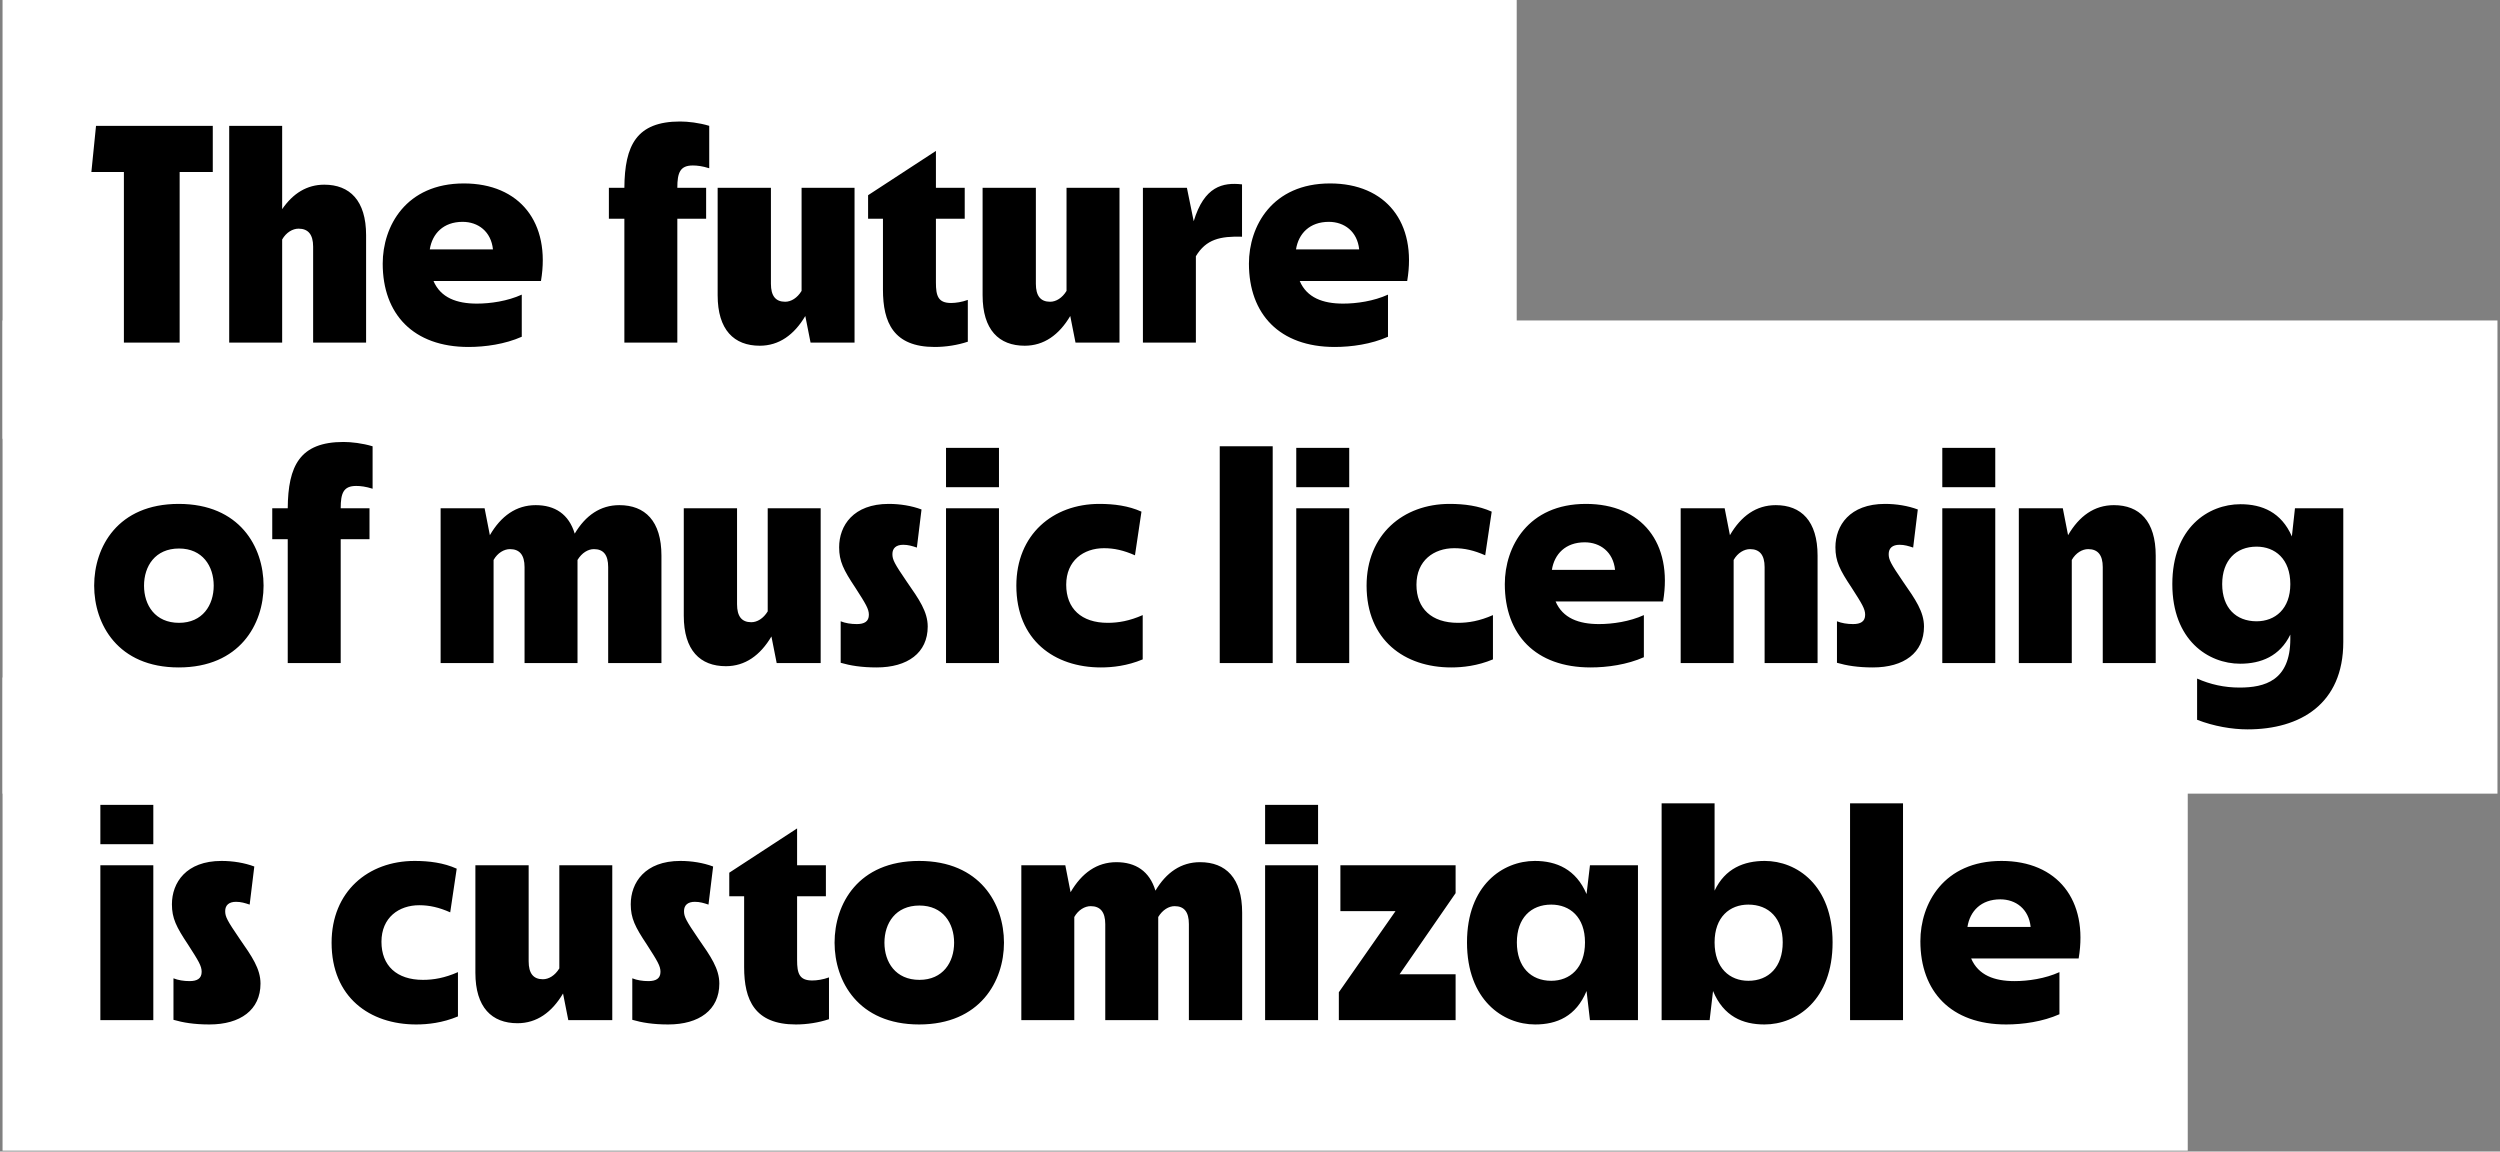
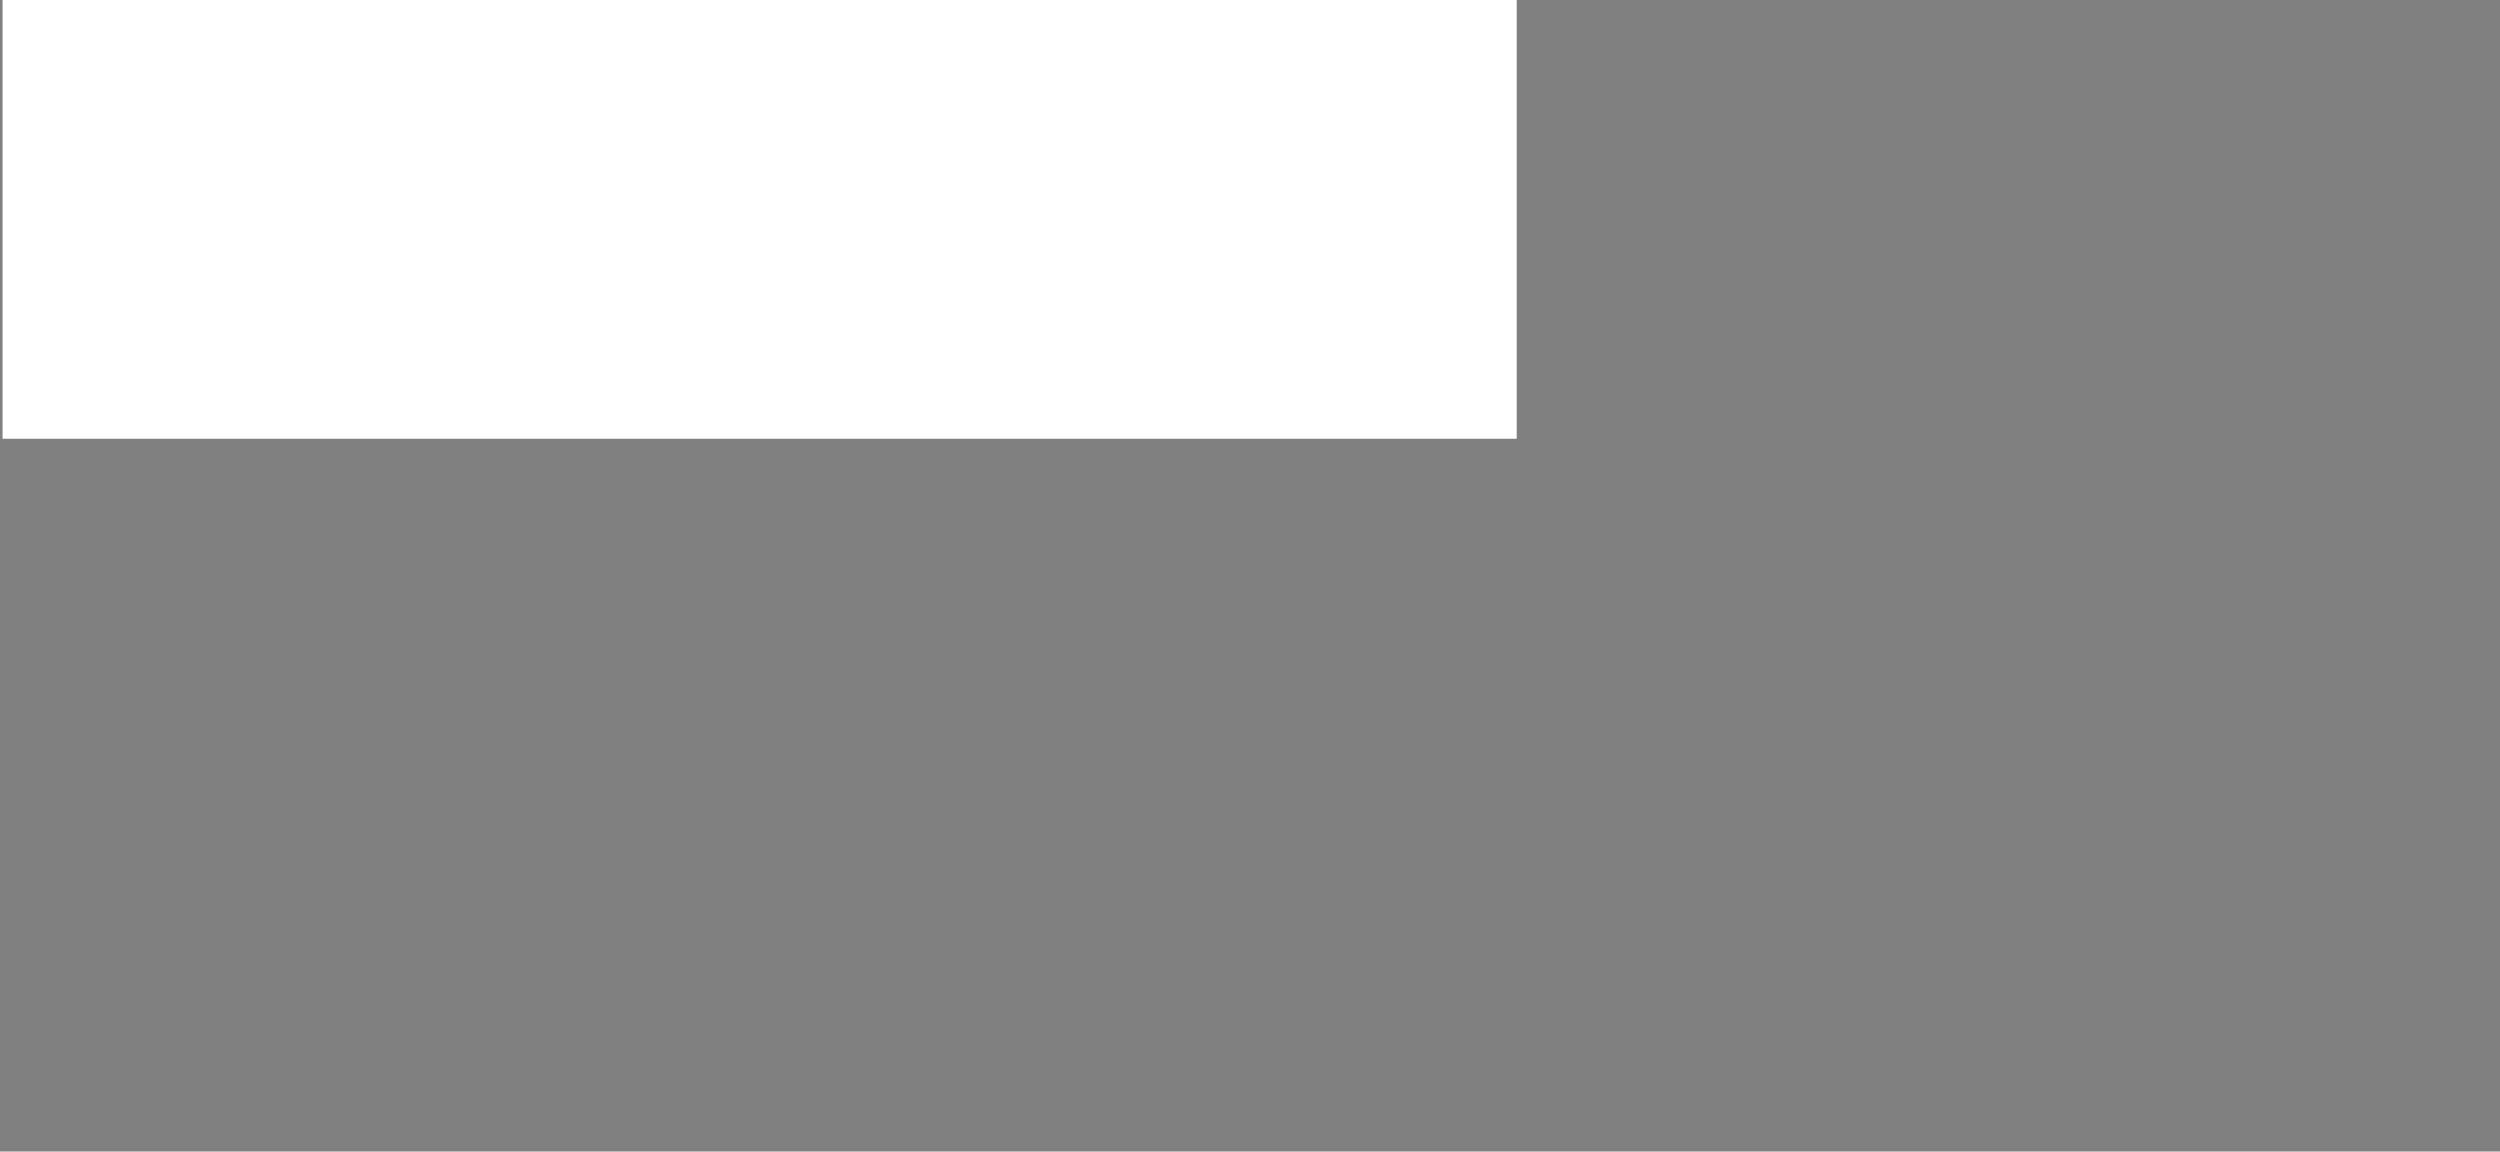
<svg xmlns="http://www.w3.org/2000/svg" width="584" height="269" viewBox="0 0 584 269" fill="none">
  <rect x="0" y="0" width="584" height="269" fill="#808080" stroke="none" />
-   <rect width="510.461" height="110.533" transform="translate(0.597 158.263)" fill="white" />
-   <path d="M35.815 197.208V188.019H23.444V197.208H35.815ZM35.815 238.302V202.127H23.444V238.302H35.815ZM59.406 202.417C57.091 201.549 54.414 201.114 51.737 201.114C43.489 201.114 40.161 206.179 40.161 211.243C40.161 214.499 41.174 216.525 43.923 220.649C46.383 224.483 47.107 225.641 47.107 227.015C47.107 228.607 46.022 229.186 44.285 229.186C42.91 229.186 41.608 228.969 40.523 228.535V238.229C42.766 238.881 45.37 239.315 48.916 239.315C56.15 239.315 60.853 235.914 60.853 229.765C60.853 226.292 58.827 223.398 56.006 219.346C53.039 215.005 52.605 214.137 52.605 212.835C52.605 211.46 53.473 210.664 55.138 210.664C56.295 210.664 57.236 210.954 58.321 211.316L59.406 202.417ZM106.688 202.923C103.65 201.549 100.249 201.114 96.849 201.114C85.996 201.114 77.459 208.277 77.459 220.215C77.459 232.948 86.358 239.315 97.211 239.315C99.888 239.315 103.36 238.953 106.978 237.434V227.088C103.867 228.462 101.262 228.896 98.802 228.896C92.653 228.896 89.108 225.568 89.108 219.998C89.108 214.354 93.159 211.46 97.934 211.46C100.322 211.46 102.564 211.967 105.169 213.124L106.688 202.923ZM130.657 226.22C129.644 227.884 128.197 228.752 126.822 228.752C124.579 228.752 123.494 227.377 123.494 224.555V202.127H111.05V227.232C111.05 235.335 114.885 239.025 120.89 239.025C125.375 239.025 128.92 236.493 131.525 232.08L132.755 238.302H143.028V202.127H130.657V226.22ZM166.587 202.417C164.272 201.549 161.595 201.114 158.918 201.114C150.67 201.114 147.342 206.179 147.342 211.243C147.342 214.499 148.355 216.525 151.104 220.649C153.564 224.483 154.288 225.641 154.288 227.015C154.288 228.607 153.202 229.186 151.466 229.186C150.091 229.186 148.789 228.969 147.704 228.535V238.229C149.947 238.881 152.551 239.315 156.096 239.315C163.331 239.315 168.034 235.914 168.034 229.765C168.034 226.292 166.008 223.398 163.187 219.346C160.22 215.005 159.786 214.137 159.786 212.835C159.786 211.46 160.654 210.664 162.318 210.664C163.476 210.664 164.416 210.954 165.502 211.316L166.587 202.417ZM189.746 229.041C186.707 229.041 186.201 227.377 186.201 224.266V209.362H192.929V202.127H186.201V193.518L170.356 203.864V209.362H173.829V225.93C173.829 233.599 176.289 239.315 185.911 239.315C188.516 239.315 191.265 238.881 193.653 238.085V228.318C192.278 228.824 190.831 229.041 189.746 229.041ZM214.707 239.315C228.96 239.315 234.53 229.186 234.53 220.215C234.53 211.171 228.96 201.114 214.707 201.114C200.454 201.114 194.956 211.171 194.956 220.215C194.956 229.186 200.454 239.315 214.707 239.315ZM214.779 228.896C209.208 228.896 206.604 224.773 206.604 220.215C206.604 215.657 209.208 211.533 214.779 211.533C220.278 211.533 222.882 215.657 222.882 220.215C222.882 224.773 220.278 228.896 214.779 228.896ZM280.328 201.404C275.914 201.404 272.442 203.791 269.91 208.06C268.535 203.502 265.279 201.404 260.794 201.404C256.236 201.404 252.691 203.936 250.086 208.422L248.856 202.127H238.582V238.302H250.954V214.21C251.895 212.546 253.414 211.677 254.789 211.677C257.031 211.677 258.189 213.052 258.189 215.874V238.302H270.561V214.21C271.574 212.546 273.021 211.677 274.395 211.677C276.638 211.677 277.723 213.052 277.723 215.874V238.302H290.167V213.197C290.167 205.094 286.333 201.404 280.328 201.404ZM307.901 197.208V188.019H295.529V197.208H307.901ZM307.901 238.302V202.127H295.529V238.302H307.901ZM313.115 202.127V212.835H325.993L312.753 231.79V238.302H340.029V227.594H326.933L340.029 208.639V202.127H313.115ZM370.618 208.856C368.158 203.068 363.6 201.114 358.536 201.114C351.084 201.114 342.691 206.758 342.691 220.142C342.691 233.599 351.084 239.315 358.608 239.315C363.672 239.315 368.158 237.434 370.618 231.501L371.414 238.302H382.628V202.127H371.414L370.618 208.856ZM362.37 229.113C357.595 229.113 354.339 225.858 354.339 220.142C354.339 214.499 357.595 211.316 362.37 211.316C366.711 211.316 370.256 214.21 370.256 220.142C370.256 226.147 366.711 229.113 362.37 229.113ZM412.247 201.114C407.4 201.114 402.987 202.851 400.527 208.06V187.658H388.155V238.302H399.369L400.165 231.501C402.625 237.434 407.111 239.315 412.175 239.315C419.699 239.315 428.092 233.599 428.092 220.142C428.092 206.758 419.699 201.114 412.247 201.114ZM408.413 229.113C404.072 229.113 400.527 226.147 400.527 220.142C400.527 214.21 404.072 211.316 408.413 211.316C413.188 211.316 416.444 214.499 416.444 220.142C416.444 225.858 413.188 229.113 408.413 229.113ZM444.544 238.302V187.658H432.172V238.302H444.544ZM467.556 201.114C454.027 201.114 448.6 211.099 448.6 219.853C448.6 231.646 455.763 239.315 468.641 239.315C472.548 239.315 477.178 238.664 481.085 236.927V227.088C477.757 228.607 473.778 229.186 470.594 229.186C465.892 229.186 462.13 227.811 460.466 223.904H485.571C487.886 210.23 480.579 201.114 467.556 201.114ZM467.266 210.086C470.884 210.086 473.923 212.329 474.357 216.525H459.597C460.176 212.835 462.781 210.086 467.266 210.086Z" fill="black" />
-   <rect width="582.81" height="110.533" transform="translate(0.597 74.861)" fill="white" />
-   <path d="M41.748 155.913C56.001 155.913 61.571 145.784 61.571 136.812C61.571 127.769 56.001 117.712 41.748 117.712C27.495 117.712 21.997 127.769 21.997 136.812C21.997 145.784 27.495 155.913 41.748 155.913ZM41.82 145.494C36.249 145.494 33.645 141.37 33.645 136.812C33.645 132.254 36.249 128.131 41.82 128.131C47.319 128.131 49.923 132.254 49.923 136.812C49.923 141.37 47.319 145.494 41.82 145.494ZM83.204 113.516C84.217 113.516 85.447 113.661 87.039 114.167V104.255C84.651 103.532 82.047 103.243 80.238 103.243C70.037 103.243 67.288 108.813 67.215 118.725H63.598V125.96H67.215V154.9H79.587V125.96H86.315V118.725H79.587C79.587 115.18 80.238 113.516 83.204 113.516ZM144.674 118.002C140.26 118.002 136.788 120.389 134.255 124.658C132.881 120.1 129.625 118.002 125.139 118.002C120.582 118.002 117.036 120.534 114.432 125.02L113.202 118.725H102.928V154.9H115.3V130.807C116.241 129.143 117.76 128.275 119.135 128.275C121.377 128.275 122.535 129.65 122.535 132.472V154.9H134.907V130.807C135.919 129.143 137.366 128.275 138.741 128.275C140.984 128.275 142.069 129.65 142.069 132.472V154.9H154.513V129.795C154.513 121.692 150.679 118.002 144.674 118.002ZM179.337 142.817C178.324 144.481 176.877 145.35 175.502 145.35C173.259 145.35 172.174 143.975 172.174 141.153V118.725H159.73V143.83C159.73 151.933 163.565 155.623 169.57 155.623C174.055 155.623 177.6 153.091 180.205 148.678L181.435 154.9H191.708V118.725H179.337V142.817ZM215.267 119.015C212.952 118.146 210.275 117.712 207.598 117.712C199.35 117.712 196.022 122.777 196.022 127.841C196.022 131.097 197.035 133.123 199.784 137.247C202.244 141.081 202.968 142.239 202.968 143.613C202.968 145.205 201.882 145.784 200.146 145.784C198.771 145.784 197.469 145.567 196.384 145.133V154.827C198.627 155.478 201.231 155.913 204.776 155.913C212.011 155.913 216.714 152.512 216.714 146.362C216.714 142.89 214.688 139.996 211.867 135.944C208.9 131.603 208.466 130.735 208.466 129.433C208.466 128.058 209.334 127.262 210.998 127.262C212.156 127.262 213.096 127.552 214.182 127.914L215.267 119.015ZM233.361 113.806V104.617H220.99V113.806H233.361ZM233.361 154.9V118.725H220.99V154.9H233.361ZM266.647 119.521C263.608 118.146 260.208 117.712 256.808 117.712C245.955 117.712 237.418 124.875 237.418 136.812C237.418 149.546 246.317 155.913 257.169 155.913C259.846 155.913 263.319 155.551 266.936 154.031V143.686C263.825 145.06 261.221 145.494 258.761 145.494C252.611 145.494 249.066 142.166 249.066 136.595C249.066 130.952 253.118 128.058 257.893 128.058C260.28 128.058 262.523 128.565 265.128 129.722L266.647 119.521ZM297.303 154.9V104.255H284.931V154.9H297.303ZM315.178 113.806V104.617H302.806V113.806H315.178ZM315.178 154.9V118.725H302.806V154.9H315.178ZM348.463 119.521C345.425 118.146 342.024 117.712 338.624 117.712C327.772 117.712 319.234 124.875 319.234 136.812C319.234 149.546 328.133 155.913 338.986 155.913C341.663 155.913 345.135 155.551 348.753 154.031V143.686C345.642 145.06 343.037 145.494 340.577 145.494C334.428 145.494 330.883 142.166 330.883 136.595C330.883 130.952 334.934 128.058 339.709 128.058C342.097 128.058 344.34 128.565 346.944 129.722L348.463 119.521ZM370.478 117.712C356.949 117.712 351.523 127.696 351.523 136.451C351.523 148.244 358.685 155.913 371.564 155.913C375.47 155.913 380.101 155.261 384.008 153.525V143.686C380.68 145.205 376.7 145.784 373.517 145.784C368.814 145.784 365.052 144.409 363.388 140.502H388.493C390.808 126.828 383.501 117.712 370.478 117.712ZM370.189 126.684C373.806 126.684 376.845 128.926 377.279 133.123H362.52C363.099 129.433 365.703 126.684 370.189 126.684ZM414.817 118.002C410.259 118.002 406.714 120.534 404.11 125.02L402.88 118.725H392.606V154.9H404.978V130.807C405.919 129.143 407.438 128.275 408.813 128.275C411.055 128.275 412.213 129.65 412.213 132.472V154.9H424.585V129.795C424.585 121.692 420.75 118.002 414.817 118.002ZM447.998 119.015C445.683 118.146 443.006 117.712 440.329 117.712C432.082 117.712 428.754 122.777 428.754 127.841C428.754 131.097 429.767 133.123 432.516 137.247C434.976 141.081 435.699 142.239 435.699 143.613C435.699 145.205 434.614 145.784 432.878 145.784C431.503 145.784 430.201 145.567 429.115 145.133V154.827C431.358 155.478 433.963 155.913 437.508 155.913C444.743 155.913 449.445 152.512 449.445 146.362C449.445 142.89 447.42 139.996 444.598 135.944C441.632 131.603 441.198 130.735 441.198 129.433C441.198 128.058 442.066 127.262 443.73 127.262C444.887 127.262 445.828 127.552 446.913 127.914L447.998 119.015ZM466.093 113.806V104.617H453.721V113.806H466.093ZM466.093 154.9V118.725H453.721V154.9H466.093ZM493.808 118.002C489.25 118.002 485.705 120.534 483.1 125.02L481.87 118.725H471.597V154.9H483.968V130.807C484.909 129.143 486.428 128.275 487.803 128.275C490.046 128.275 491.203 129.65 491.203 132.472V154.9H503.575V129.795C503.575 121.692 499.74 118.002 493.808 118.002ZM535.381 125.309C532.921 119.666 528.436 117.785 523.371 117.785C515.847 117.785 507.455 123.283 507.455 136.451C507.455 149.546 515.847 155.044 523.299 155.044C528.146 155.044 532.56 153.308 535.019 148.244V149.256C535.019 159.024 529.014 160.615 523.154 160.615C519.609 160.615 516.353 159.892 513.242 158.517V168.139C517.149 169.659 521.418 170.382 525.035 170.382C537.335 170.382 547.391 164.45 547.391 149.98V118.725H536.105L535.381 125.309ZM527.133 145.133C522.358 145.133 519.103 142.022 519.103 136.451C519.103 130.88 522.358 127.696 527.133 127.696C531.474 127.696 535.019 130.59 535.019 136.451C535.019 142.239 531.474 145.133 527.133 145.133Z" fill="black" />
  <rect width="353.705" height="102.494" transform="translate(0.597)" fill="white" />
-   <path d="M49.706 29.395H22.431L21.346 40.175H28.942V80.039H41.965V40.175H49.706V29.395ZM75.753 43.141C71.701 43.141 68.446 45.167 65.913 48.856V29.395H53.542V80.039H65.913V55.947C66.854 54.283 68.373 53.414 69.748 53.414C71.991 53.414 73.148 54.789 73.148 57.611V80.039H85.52V54.934C85.52 46.831 81.686 43.141 75.753 43.141ZM108.355 42.852C94.826 42.852 89.4 52.836 89.4 61.59C89.4 73.383 96.562 81.052 109.44 81.052C113.347 81.052 117.978 80.401 121.884 78.664V68.825C118.556 70.344 114.577 70.923 111.394 70.923C106.691 70.923 102.929 69.548 101.265 65.641H126.37C128.685 51.968 121.378 42.852 108.355 42.852ZM108.066 51.823C111.683 51.823 114.722 54.066 115.156 58.262H100.397C100.976 54.572 103.58 51.823 108.066 51.823ZM161.841 38.655C162.854 38.655 164.084 38.8 165.676 39.306V29.395C163.288 28.671 160.684 28.382 158.875 28.382C148.674 28.382 145.925 33.953 145.852 43.864H142.235V51.099H145.852V80.039H158.224V51.099H164.952V43.864H158.224C158.224 40.319 158.875 38.655 161.841 38.655ZM187.25 67.957C186.237 69.621 184.79 70.489 183.415 70.489C181.173 70.489 180.087 69.114 180.087 66.293V43.864H167.643V68.969C167.643 77.073 171.478 80.762 177.483 80.762C181.968 80.762 185.513 78.23 188.118 73.817L189.348 80.039H199.622V43.864H187.25V67.957ZM222.176 70.778C219.137 70.778 218.631 69.114 218.631 66.003V51.099H225.359V43.864H218.631V35.255L202.786 45.601V51.099H206.259V67.667C206.259 75.336 208.719 81.052 218.341 81.052C220.946 81.052 223.695 80.618 226.083 79.822V70.055C224.708 70.561 223.261 70.778 222.176 70.778ZM249.142 67.957C248.129 69.621 246.682 70.489 245.308 70.489C243.065 70.489 241.979 69.114 241.979 66.293V43.864H229.535V68.969C229.535 77.073 233.37 80.762 239.375 80.762C243.861 80.762 247.406 78.23 250.01 73.817L251.24 80.039H261.514V43.864H249.142V67.957ZM277.259 43.864H266.985V80.039H279.357V59.853C281.744 55.874 285.072 55.151 290.137 55.295V43.069C285.651 42.562 281.31 43.503 278.85 51.678L277.259 43.864ZM310.706 42.852C297.177 42.852 291.75 52.836 291.75 61.59C291.75 73.383 298.913 81.052 311.791 81.052C315.698 81.052 320.328 80.401 324.235 78.664V68.825C320.907 70.344 316.928 70.923 313.744 70.923C309.042 70.923 305.28 69.548 303.616 65.641H328.721C331.036 51.968 323.729 42.852 310.706 42.852ZM310.416 51.823C314.034 51.823 317.072 54.066 317.507 58.262H302.747C303.326 54.572 305.931 51.823 310.416 51.823Z" fill="black" />
</svg>